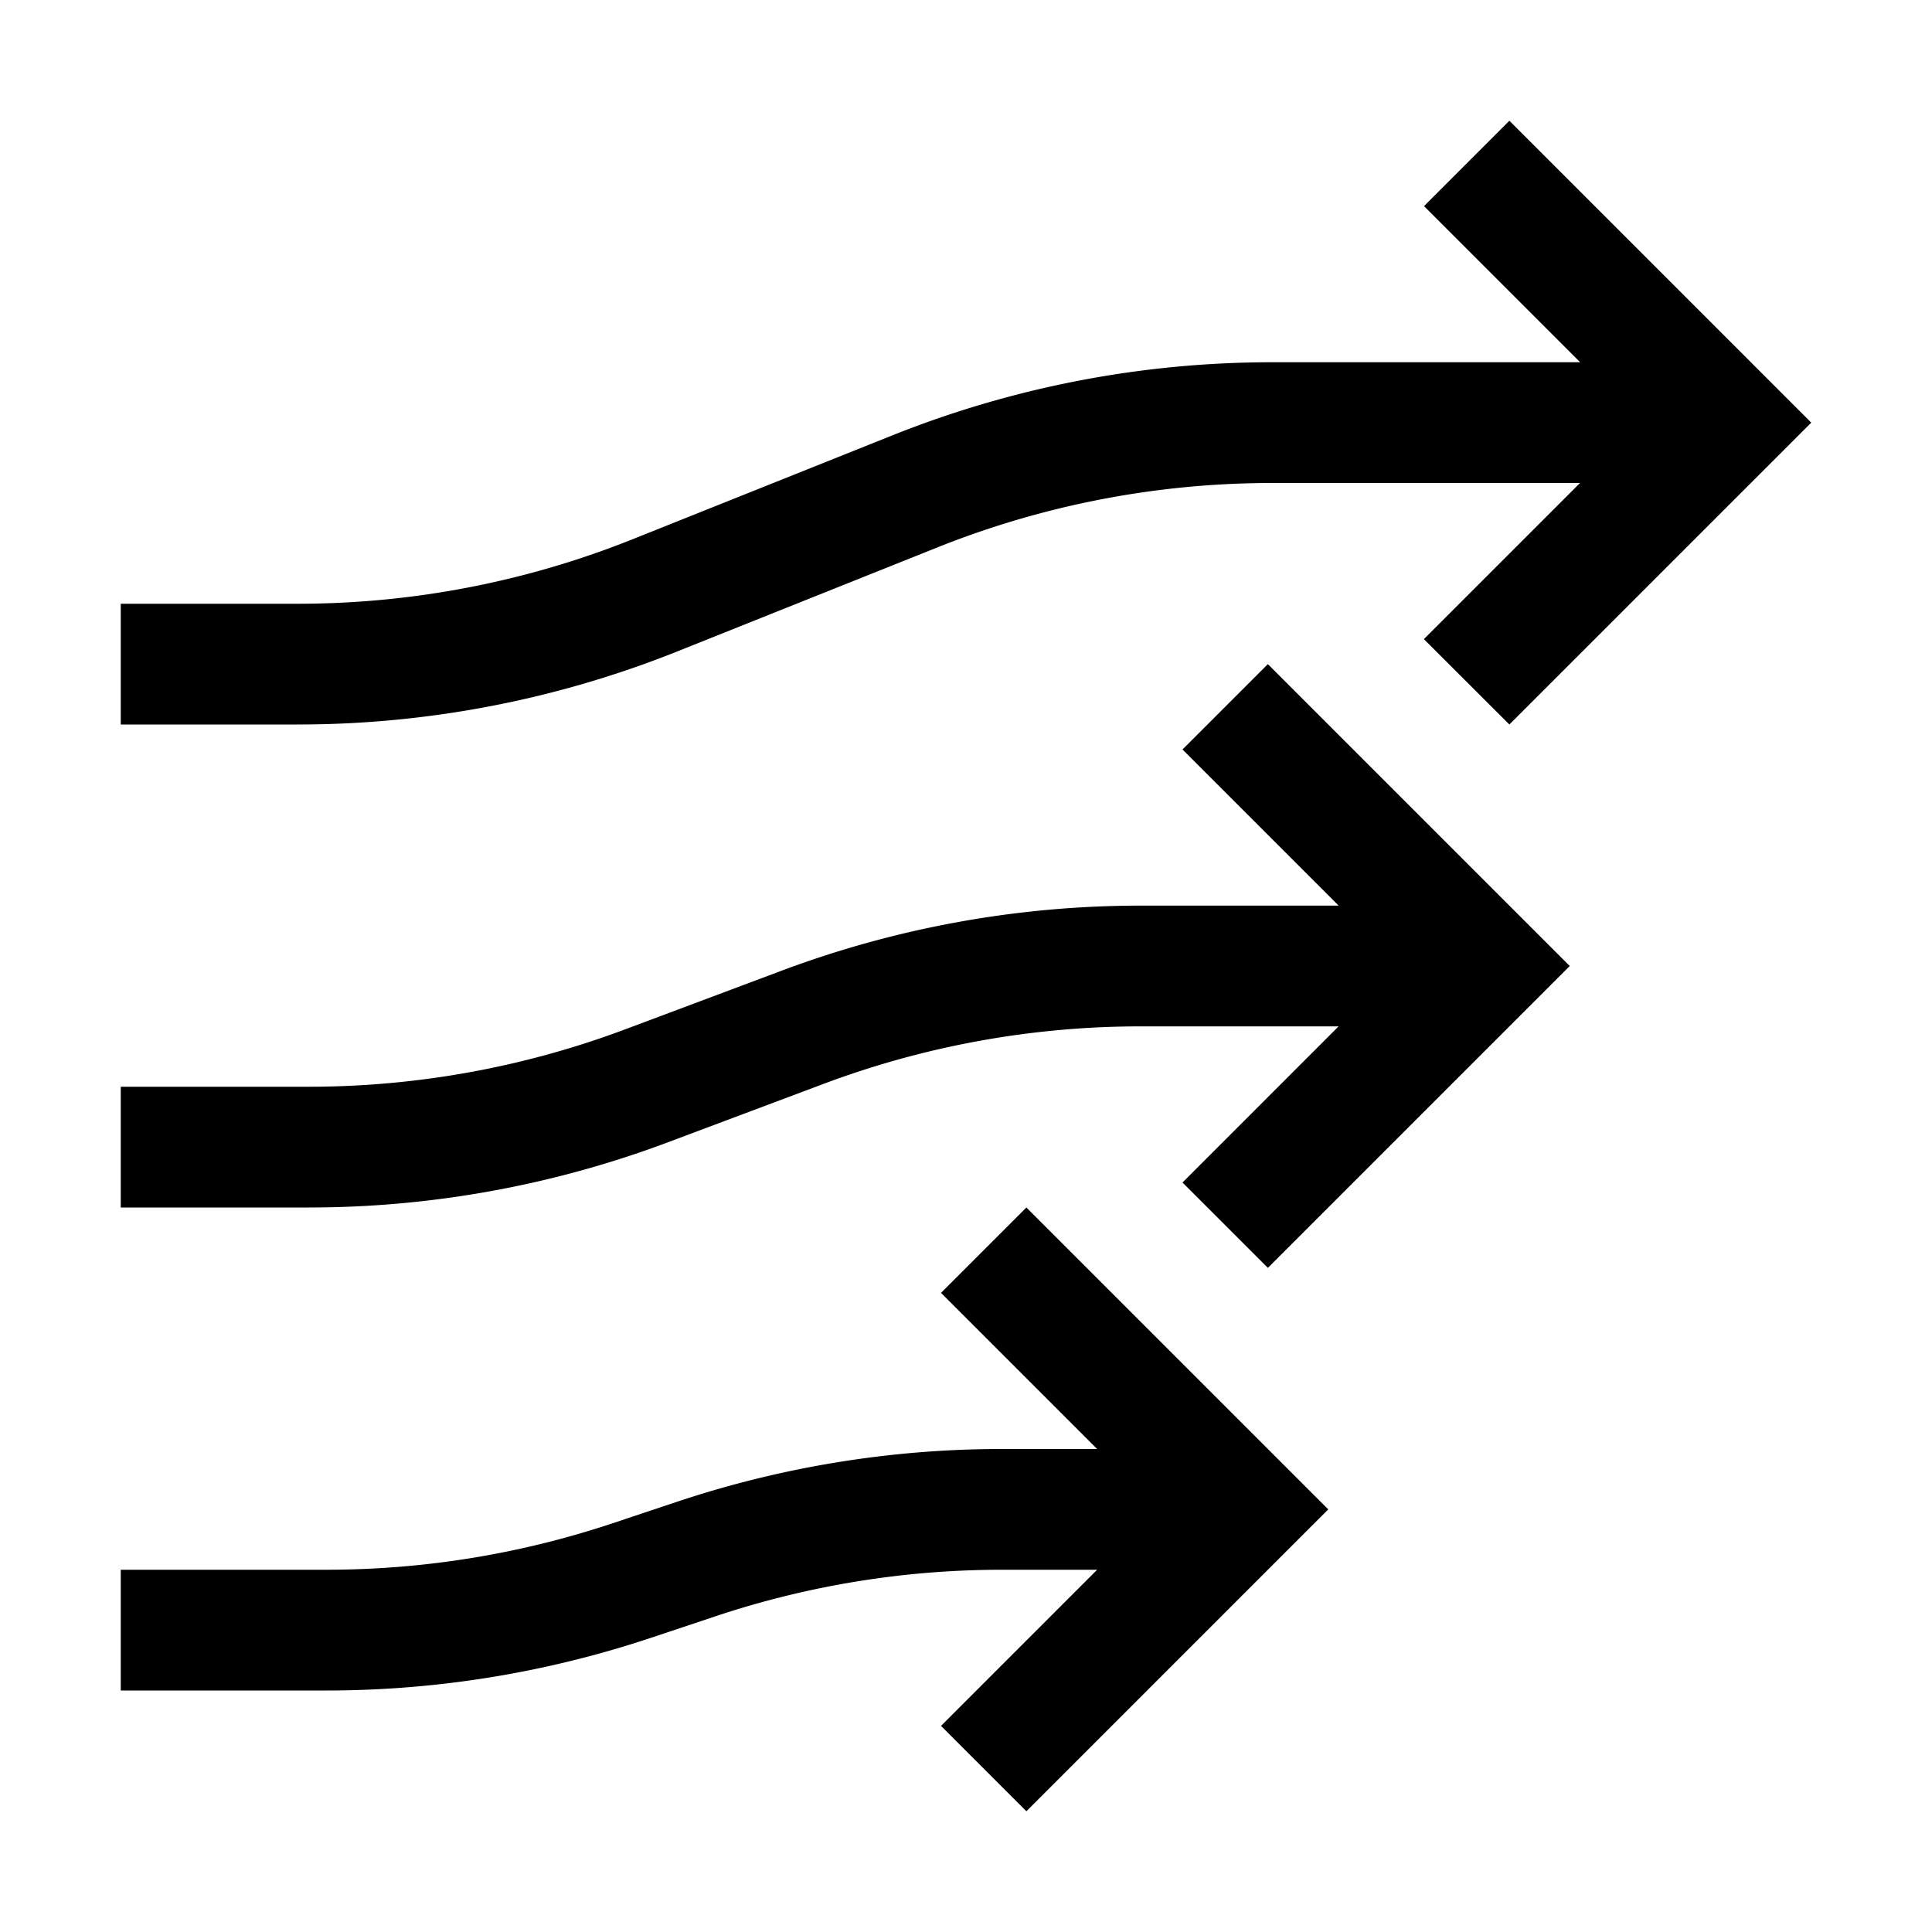
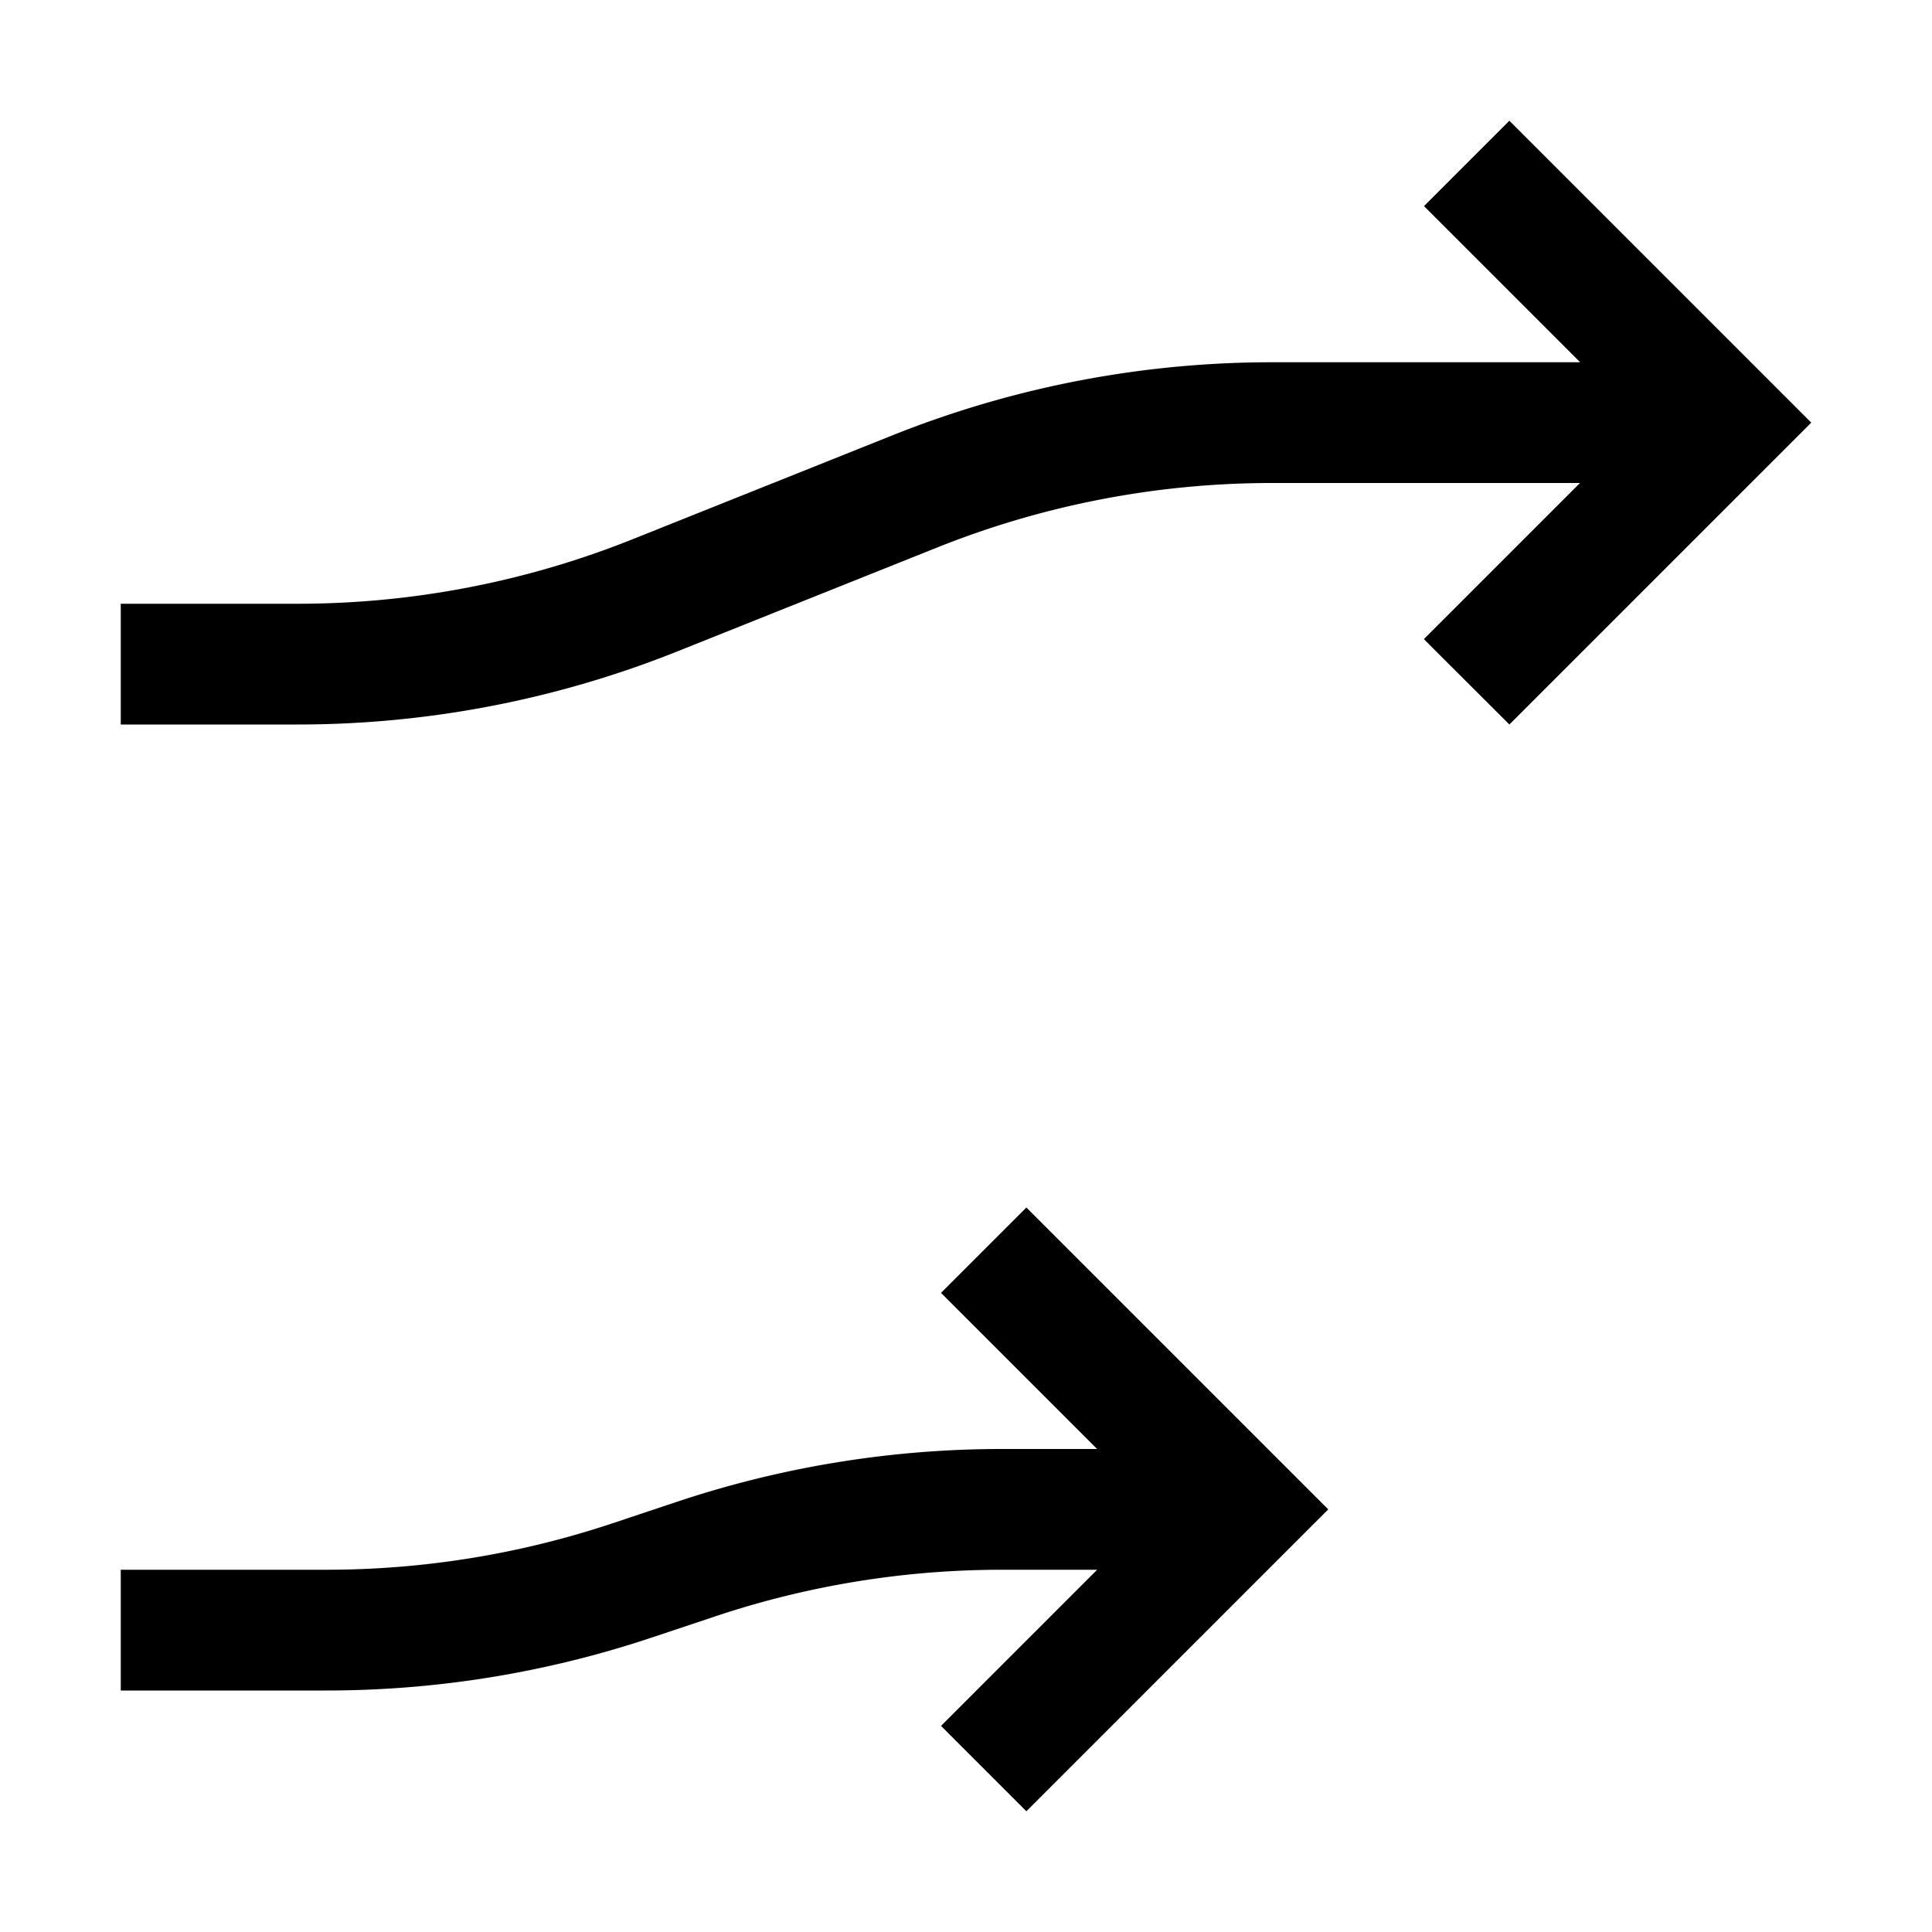
<svg xmlns="http://www.w3.org/2000/svg" width="800" height="800" viewBox="0 0 32 32">
  <path fill="currentColor" d="m25 2l-1.414 1.414L26.172 6h-5.09a16.93 16.93 0 0 0-6.314 1.216l-4.279 1.711A14.93 14.93 0 0 1 4.92 10H2v2h2.919a16.93 16.93 0 0 0 6.313-1.216l4.279-1.711A14.93 14.93 0 0 1 21.08 8h5.09l-2.586 2.586L25 12l5-5Z" />
-   <path fill="currentColor" d="m21 11l-1.414 1.414L22.172 15h-3.27a16.942 16.942 0 0 0-5.97 1.083l-2.566.962A14.946 14.946 0 0 1 5.099 18H2v2h3.099a16.942 16.942 0 0 0 5.969-1.082l2.566-.963A14.946 14.946 0 0 1 18.901 17h3.27l-2.585 2.586L21 21l5-5Z" />
  <path fill="currentColor" d="m17 20l-1.414 1.414L18.172 24h-1.575a16.988 16.988 0 0 0-5.377.872l-1.073.358a14.985 14.985 0 0 1-4.744.77H2v2h3.403a16.988 16.988 0 0 0 5.377-.872l1.073-.358a14.985 14.985 0 0 1 4.744-.77h1.575l-2.586 2.586L17 30l5-5Z" />
</svg>